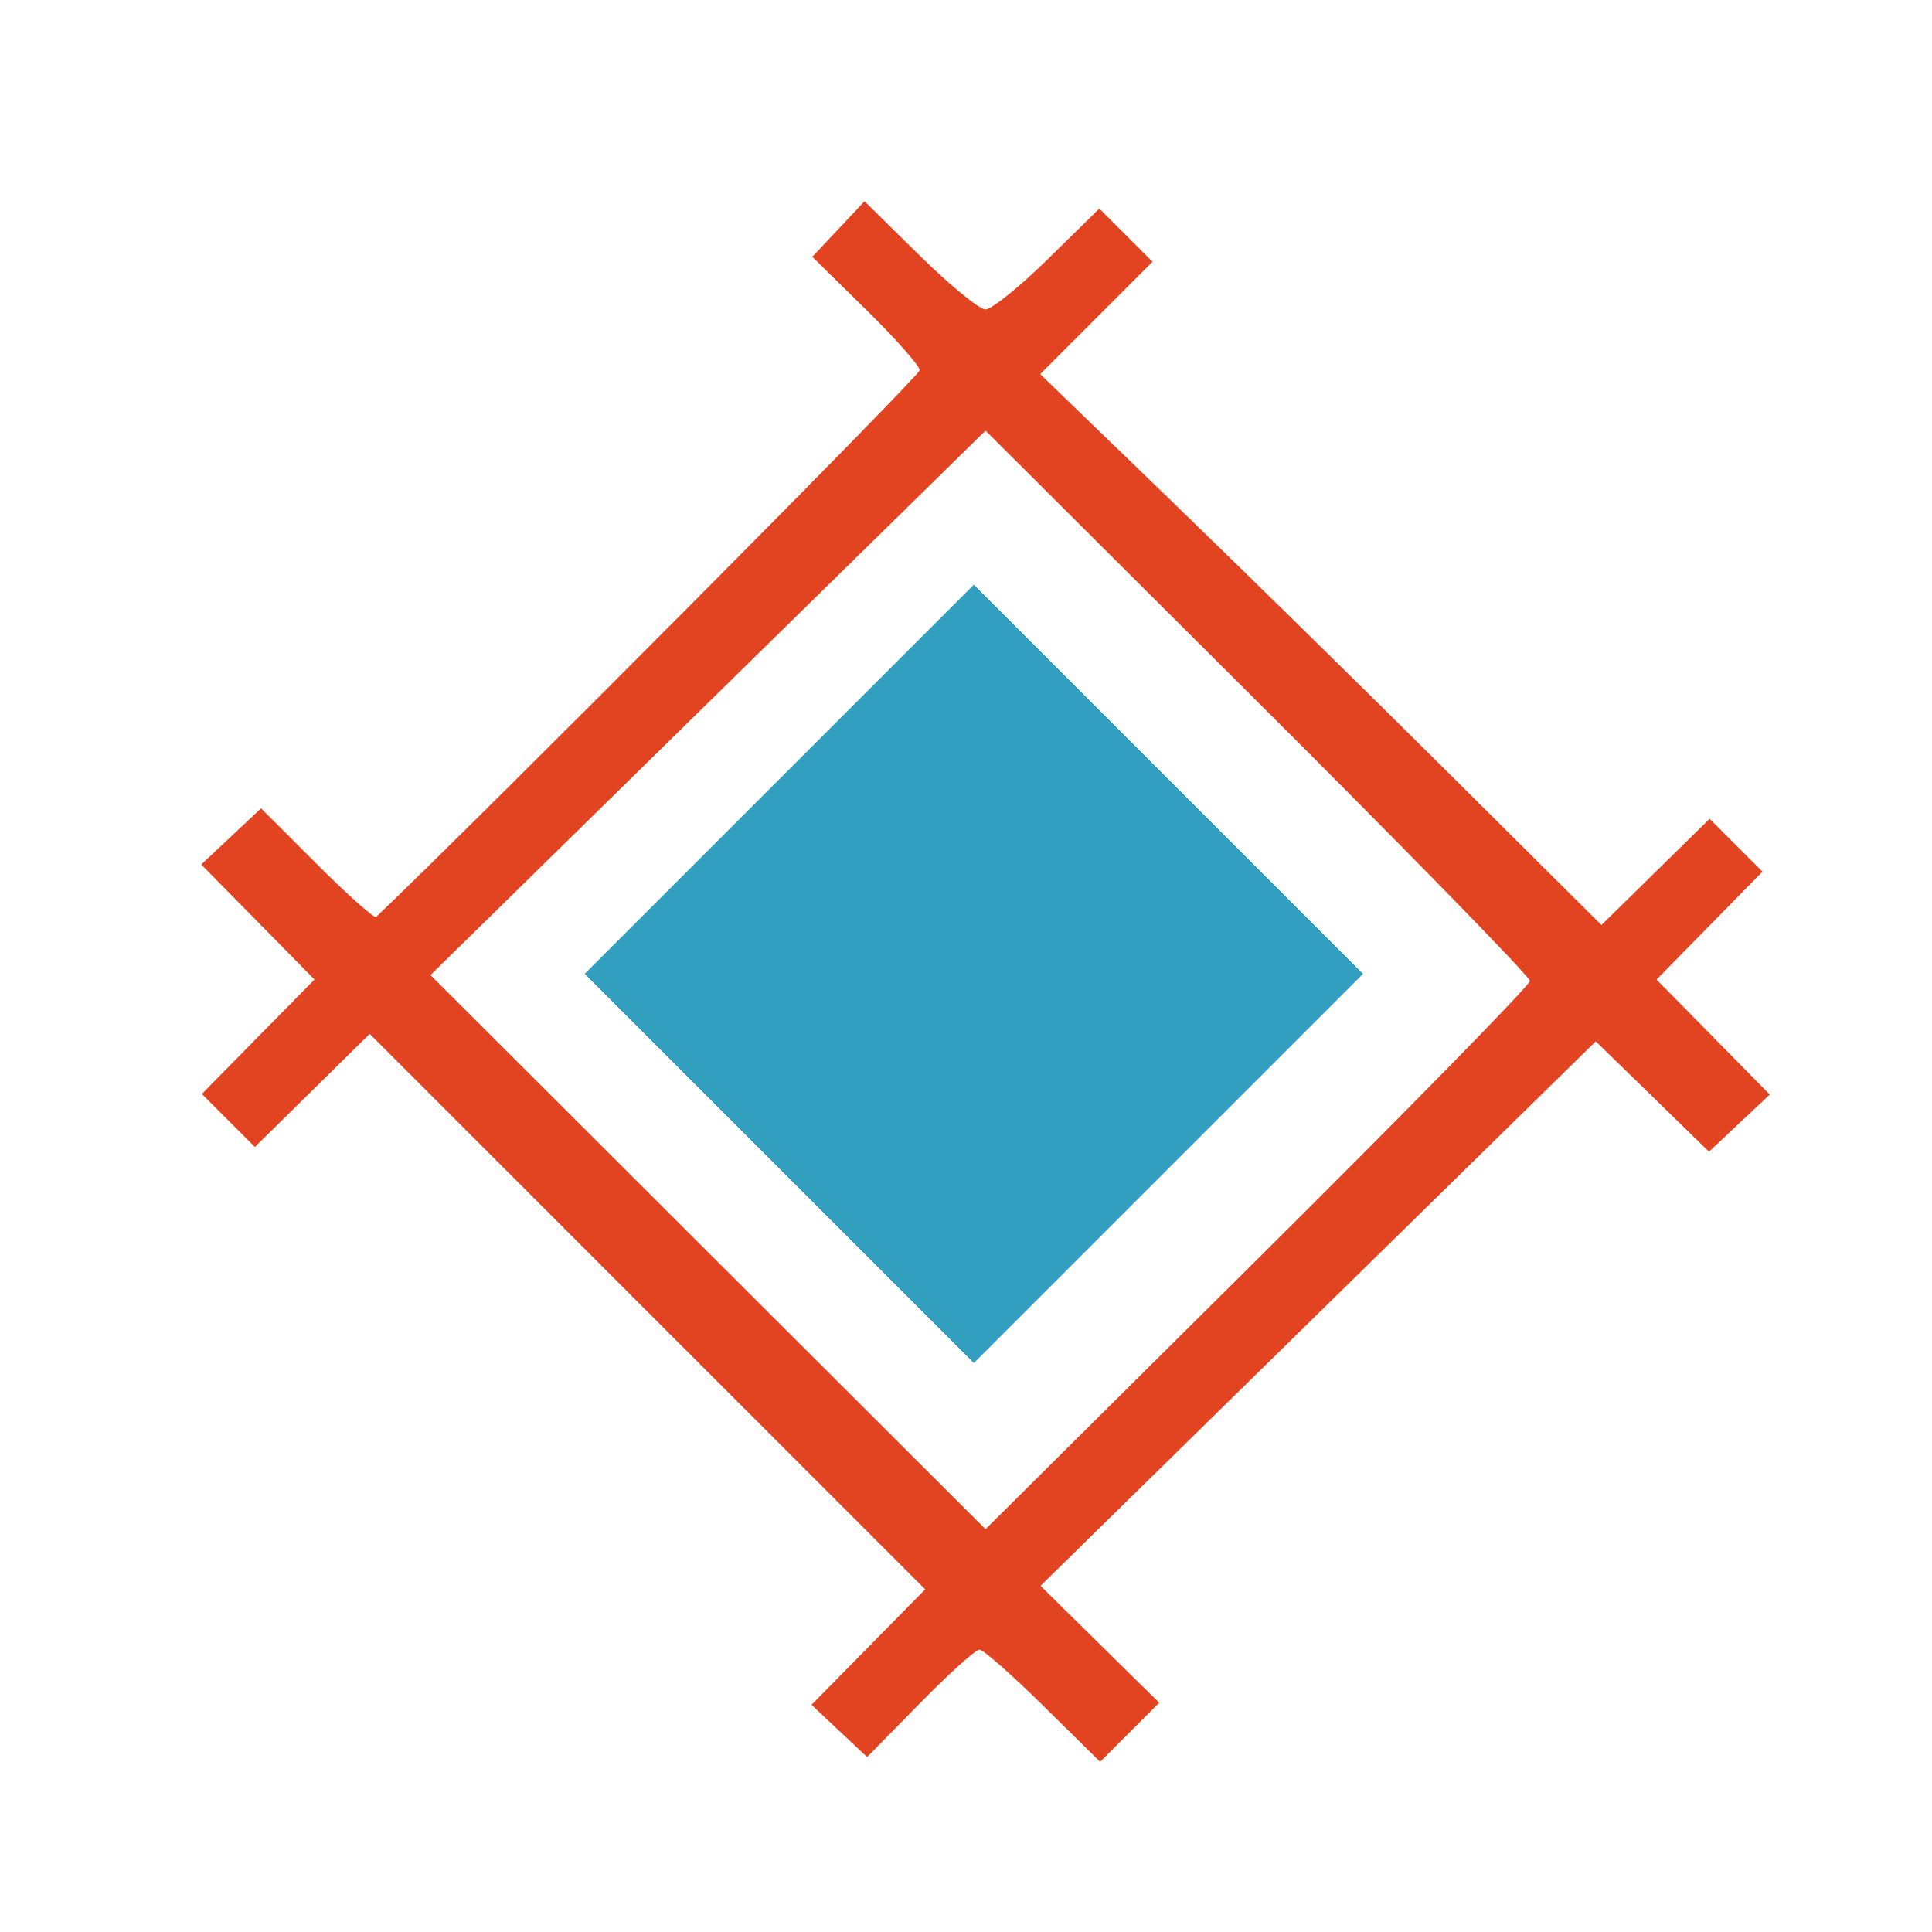
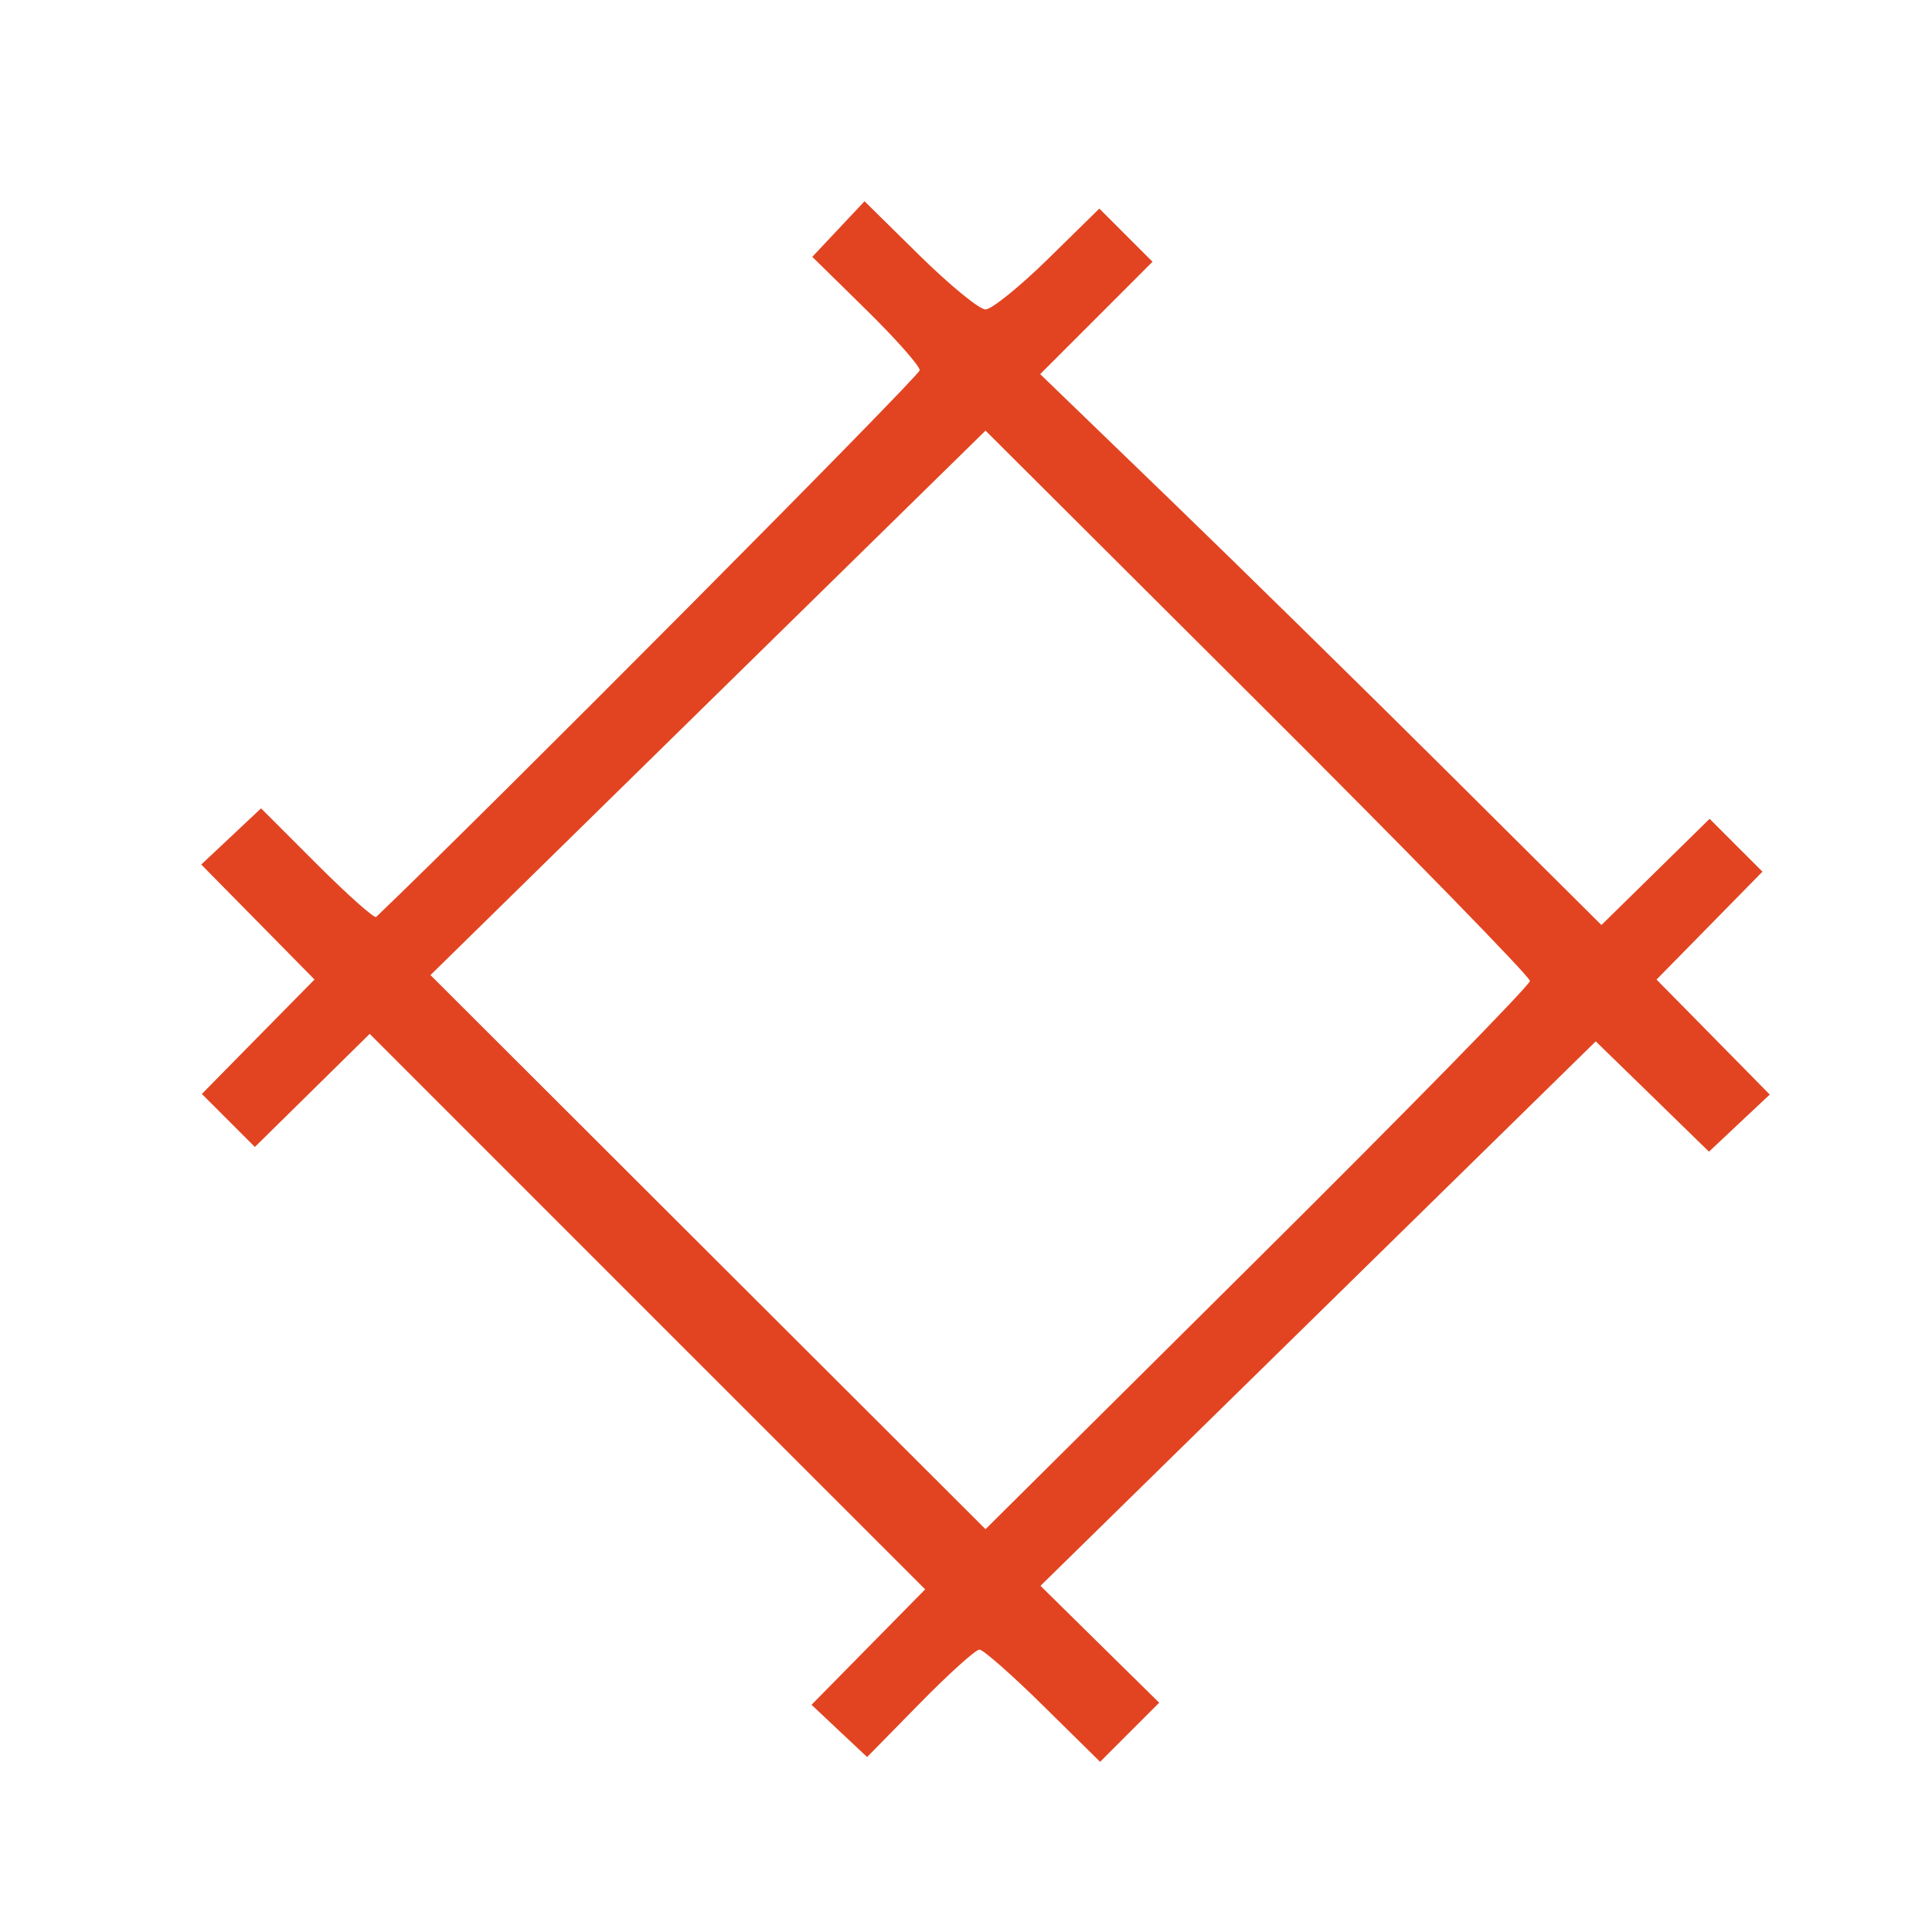
<svg xmlns="http://www.w3.org/2000/svg" width="48" height="48" viewBox="0 0 48 48" fill="none">
-   <path fill-rule="evenodd" clip-rule="evenodd" d="M20.83 5.691L20.181 6.381L21.515 7.691C22.249 8.412 22.85 9.09 22.85 9.199C22.85 9.338 12.137 20.113 9.346 22.781C9.301 22.824 8.638 22.235 7.874 21.471L6.486 20.083L5.743 20.781L5 21.479L6.407 22.907L7.814 24.336L6.414 25.757L5.015 27.179L5.673 27.837L6.332 28.496L7.759 27.091L9.185 25.686L16.085 32.587L22.986 39.487L21.574 40.921L20.162 42.355L20.852 43.004L21.543 43.653L22.853 42.319C23.573 41.585 24.239 40.984 24.333 40.984C24.427 40.984 25.14 41.611 25.918 42.378L27.332 43.772L28.066 43.038L28.8 42.304L27.325 40.852L25.851 39.399L32.748 32.635L39.646 25.872L41.053 27.242L42.459 28.613L43.214 27.903L43.969 27.194L42.563 25.765L41.156 24.337L42.472 22.997L43.788 21.656L43.131 21L42.475 20.343L41.131 21.663L39.787 22.982L36 19.216C33.918 17.145 30.781 14.066 29.029 12.373L25.843 9.295L27.239 7.899L28.634 6.503L27.974 5.843L27.313 5.182L26.036 6.435C25.334 7.124 24.635 7.688 24.483 7.688C24.332 7.688 23.594 7.083 22.843 6.344L21.479 5L20.83 5.691ZM38.011 24.371C38.011 24.475 34.968 27.582 31.248 31.276L24.485 37.992L17.59 31.109L10.695 24.226L17.59 17.462L24.485 10.699L31.248 17.441C34.968 21.149 38.011 24.267 38.011 24.371Z" fill="#E24421" />
-   <rect x="14.526" y="24.195" width="13.675" height="13.675" transform="rotate(-45 14.526 24.195)" fill="#329FC0" />
+   <path fill-rule="evenodd" clip-rule="evenodd" d="M20.83 5.691L20.181 6.381L21.515 7.691C22.249 8.412 22.85 9.09 22.85 9.199C22.85 9.338 12.137 20.113 9.346 22.781C9.301 22.824 8.638 22.235 7.874 21.471L6.486 20.083L5.743 20.781L5 21.479L6.407 22.907L7.814 24.336L6.414 25.757L5.015 27.179L5.673 27.837L6.332 28.496L7.759 27.091L9.185 25.686L16.085 32.587L22.986 39.487L21.574 40.921L20.162 42.355L20.852 43.004L21.543 43.653L22.853 42.319C23.573 41.585 24.239 40.984 24.333 40.984C24.427 40.984 25.14 41.611 25.918 42.378L27.332 43.772L28.066 43.038L28.8 42.304L27.325 40.852L25.851 39.399L39.646 25.872L41.053 27.242L42.459 28.613L43.214 27.903L43.969 27.194L42.563 25.765L41.156 24.337L42.472 22.997L43.788 21.656L43.131 21L42.475 20.343L41.131 21.663L39.787 22.982L36 19.216C33.918 17.145 30.781 14.066 29.029 12.373L25.843 9.295L27.239 7.899L28.634 6.503L27.974 5.843L27.313 5.182L26.036 6.435C25.334 7.124 24.635 7.688 24.483 7.688C24.332 7.688 23.594 7.083 22.843 6.344L21.479 5L20.83 5.691ZM38.011 24.371C38.011 24.475 34.968 27.582 31.248 31.276L24.485 37.992L17.59 31.109L10.695 24.226L17.59 17.462L24.485 10.699L31.248 17.441C34.968 21.149 38.011 24.267 38.011 24.371Z" fill="#E24421" />
</svg>